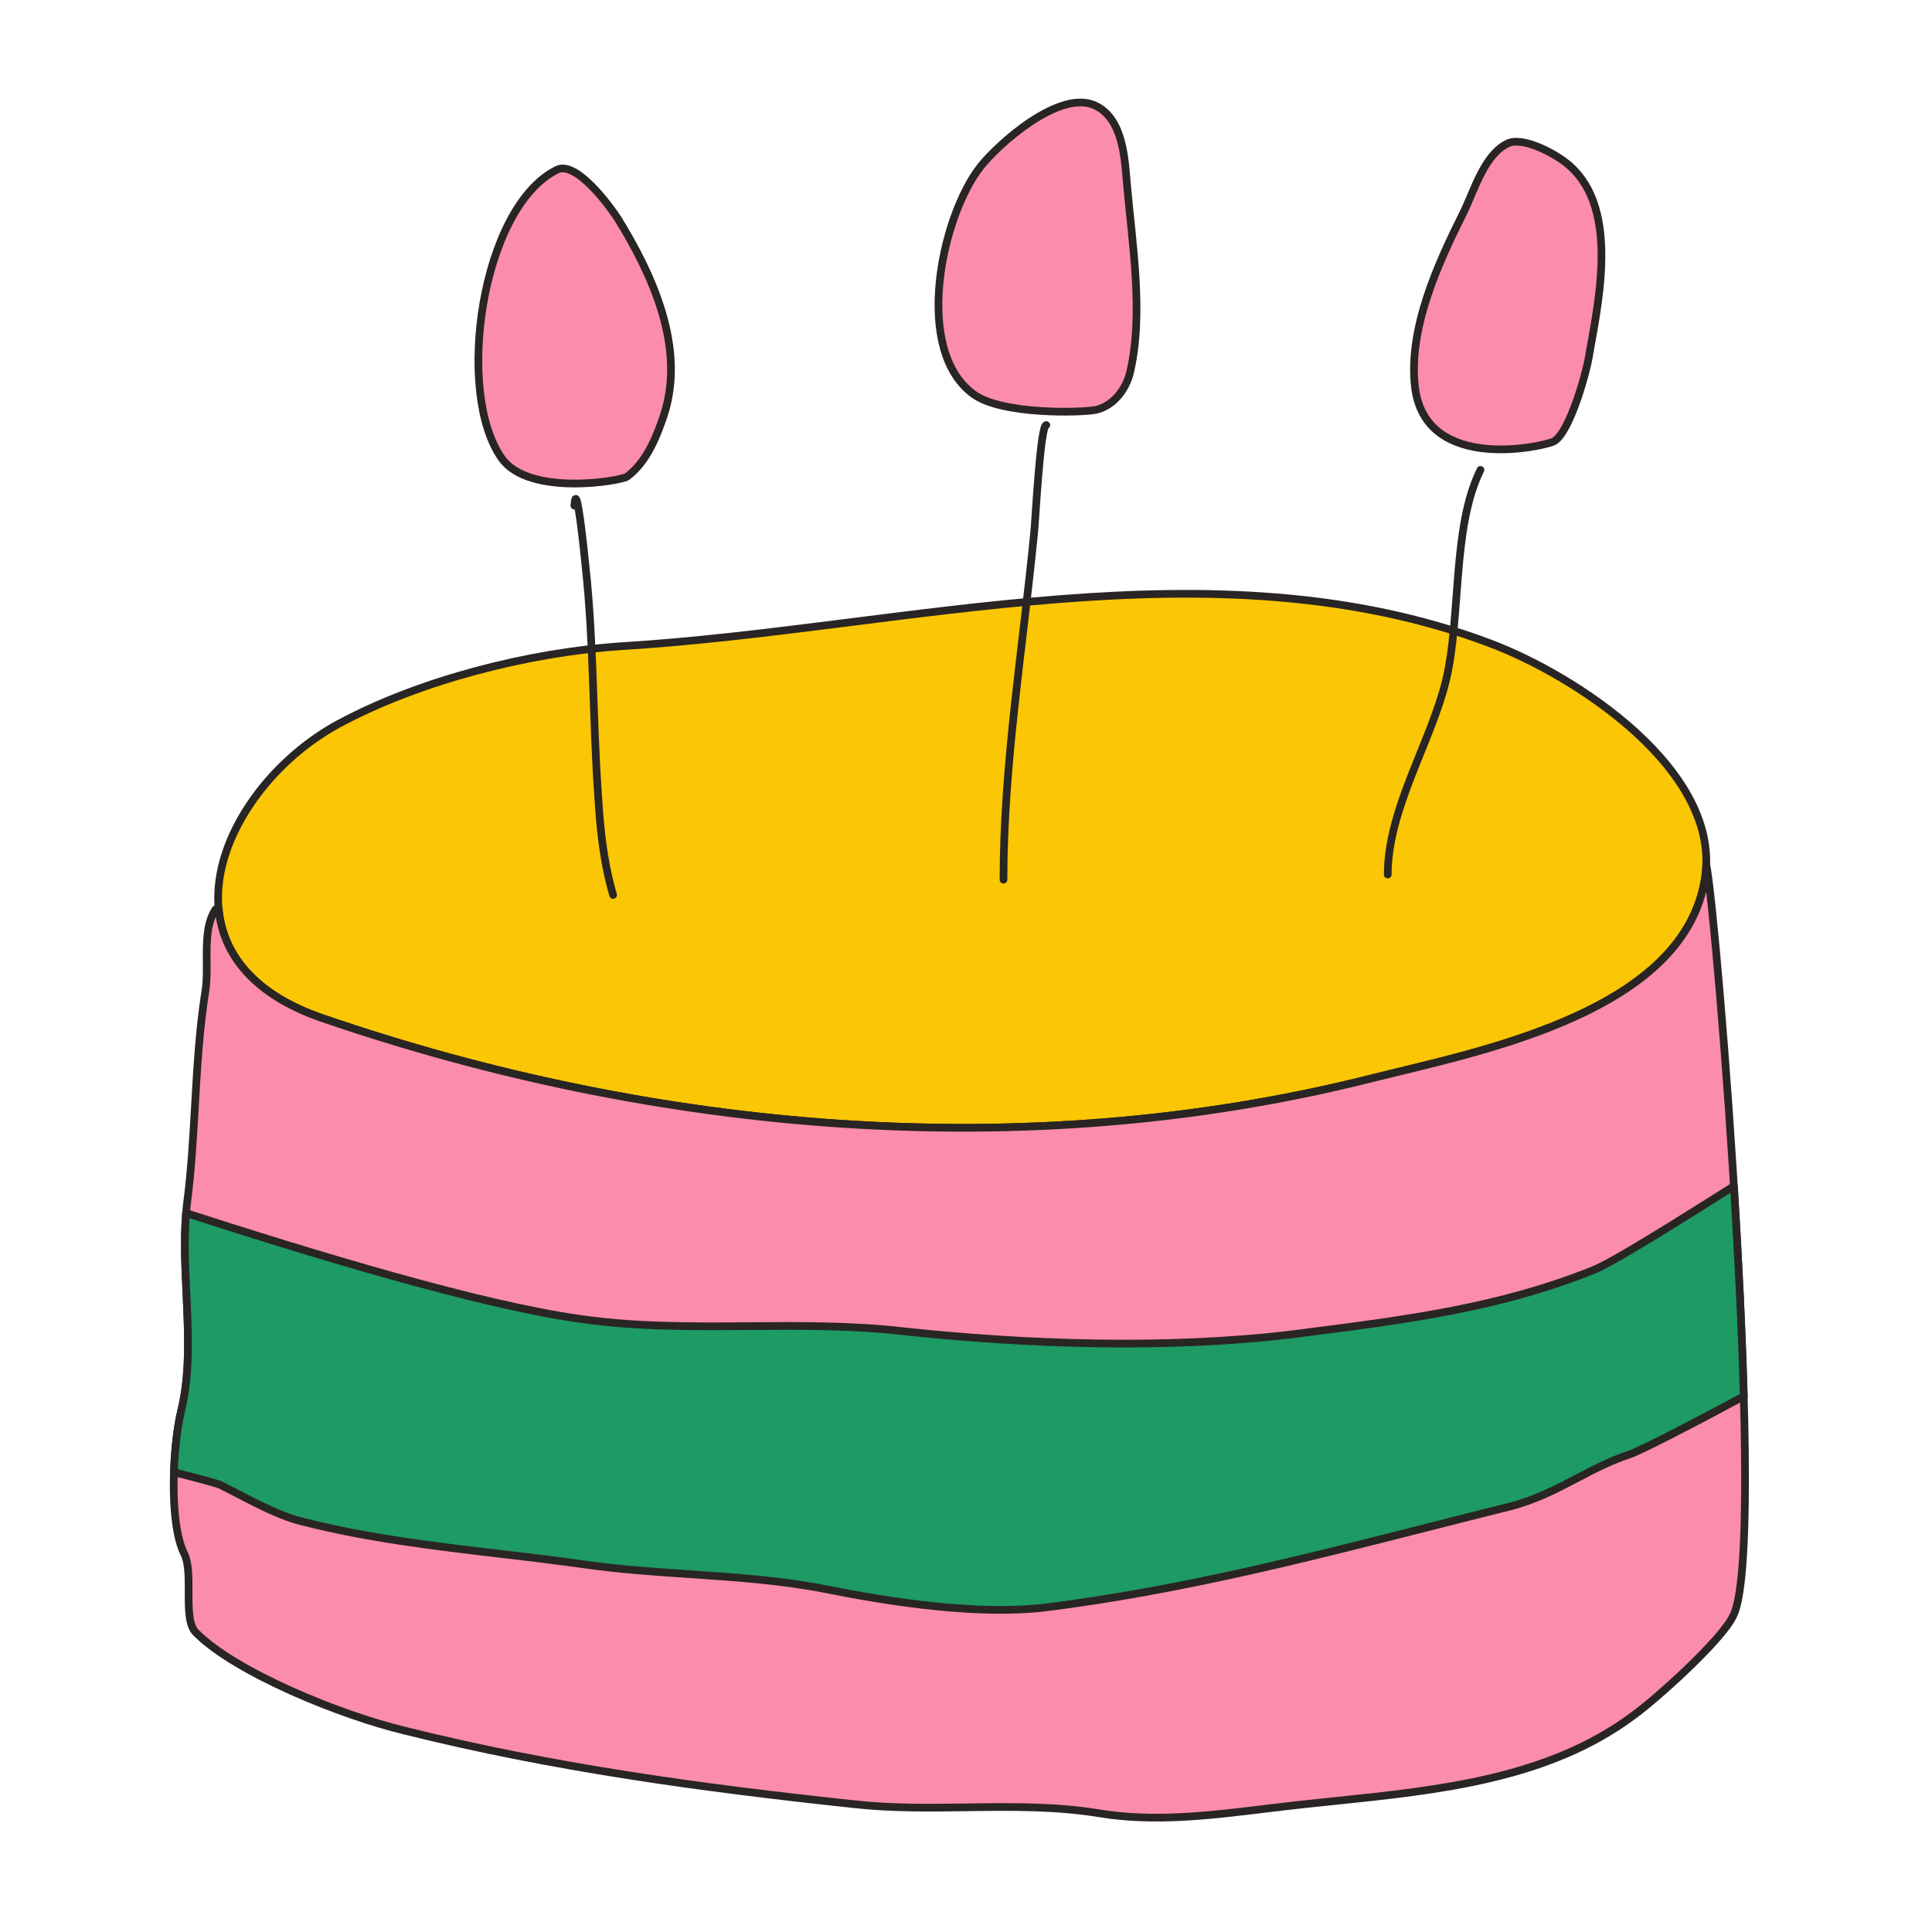
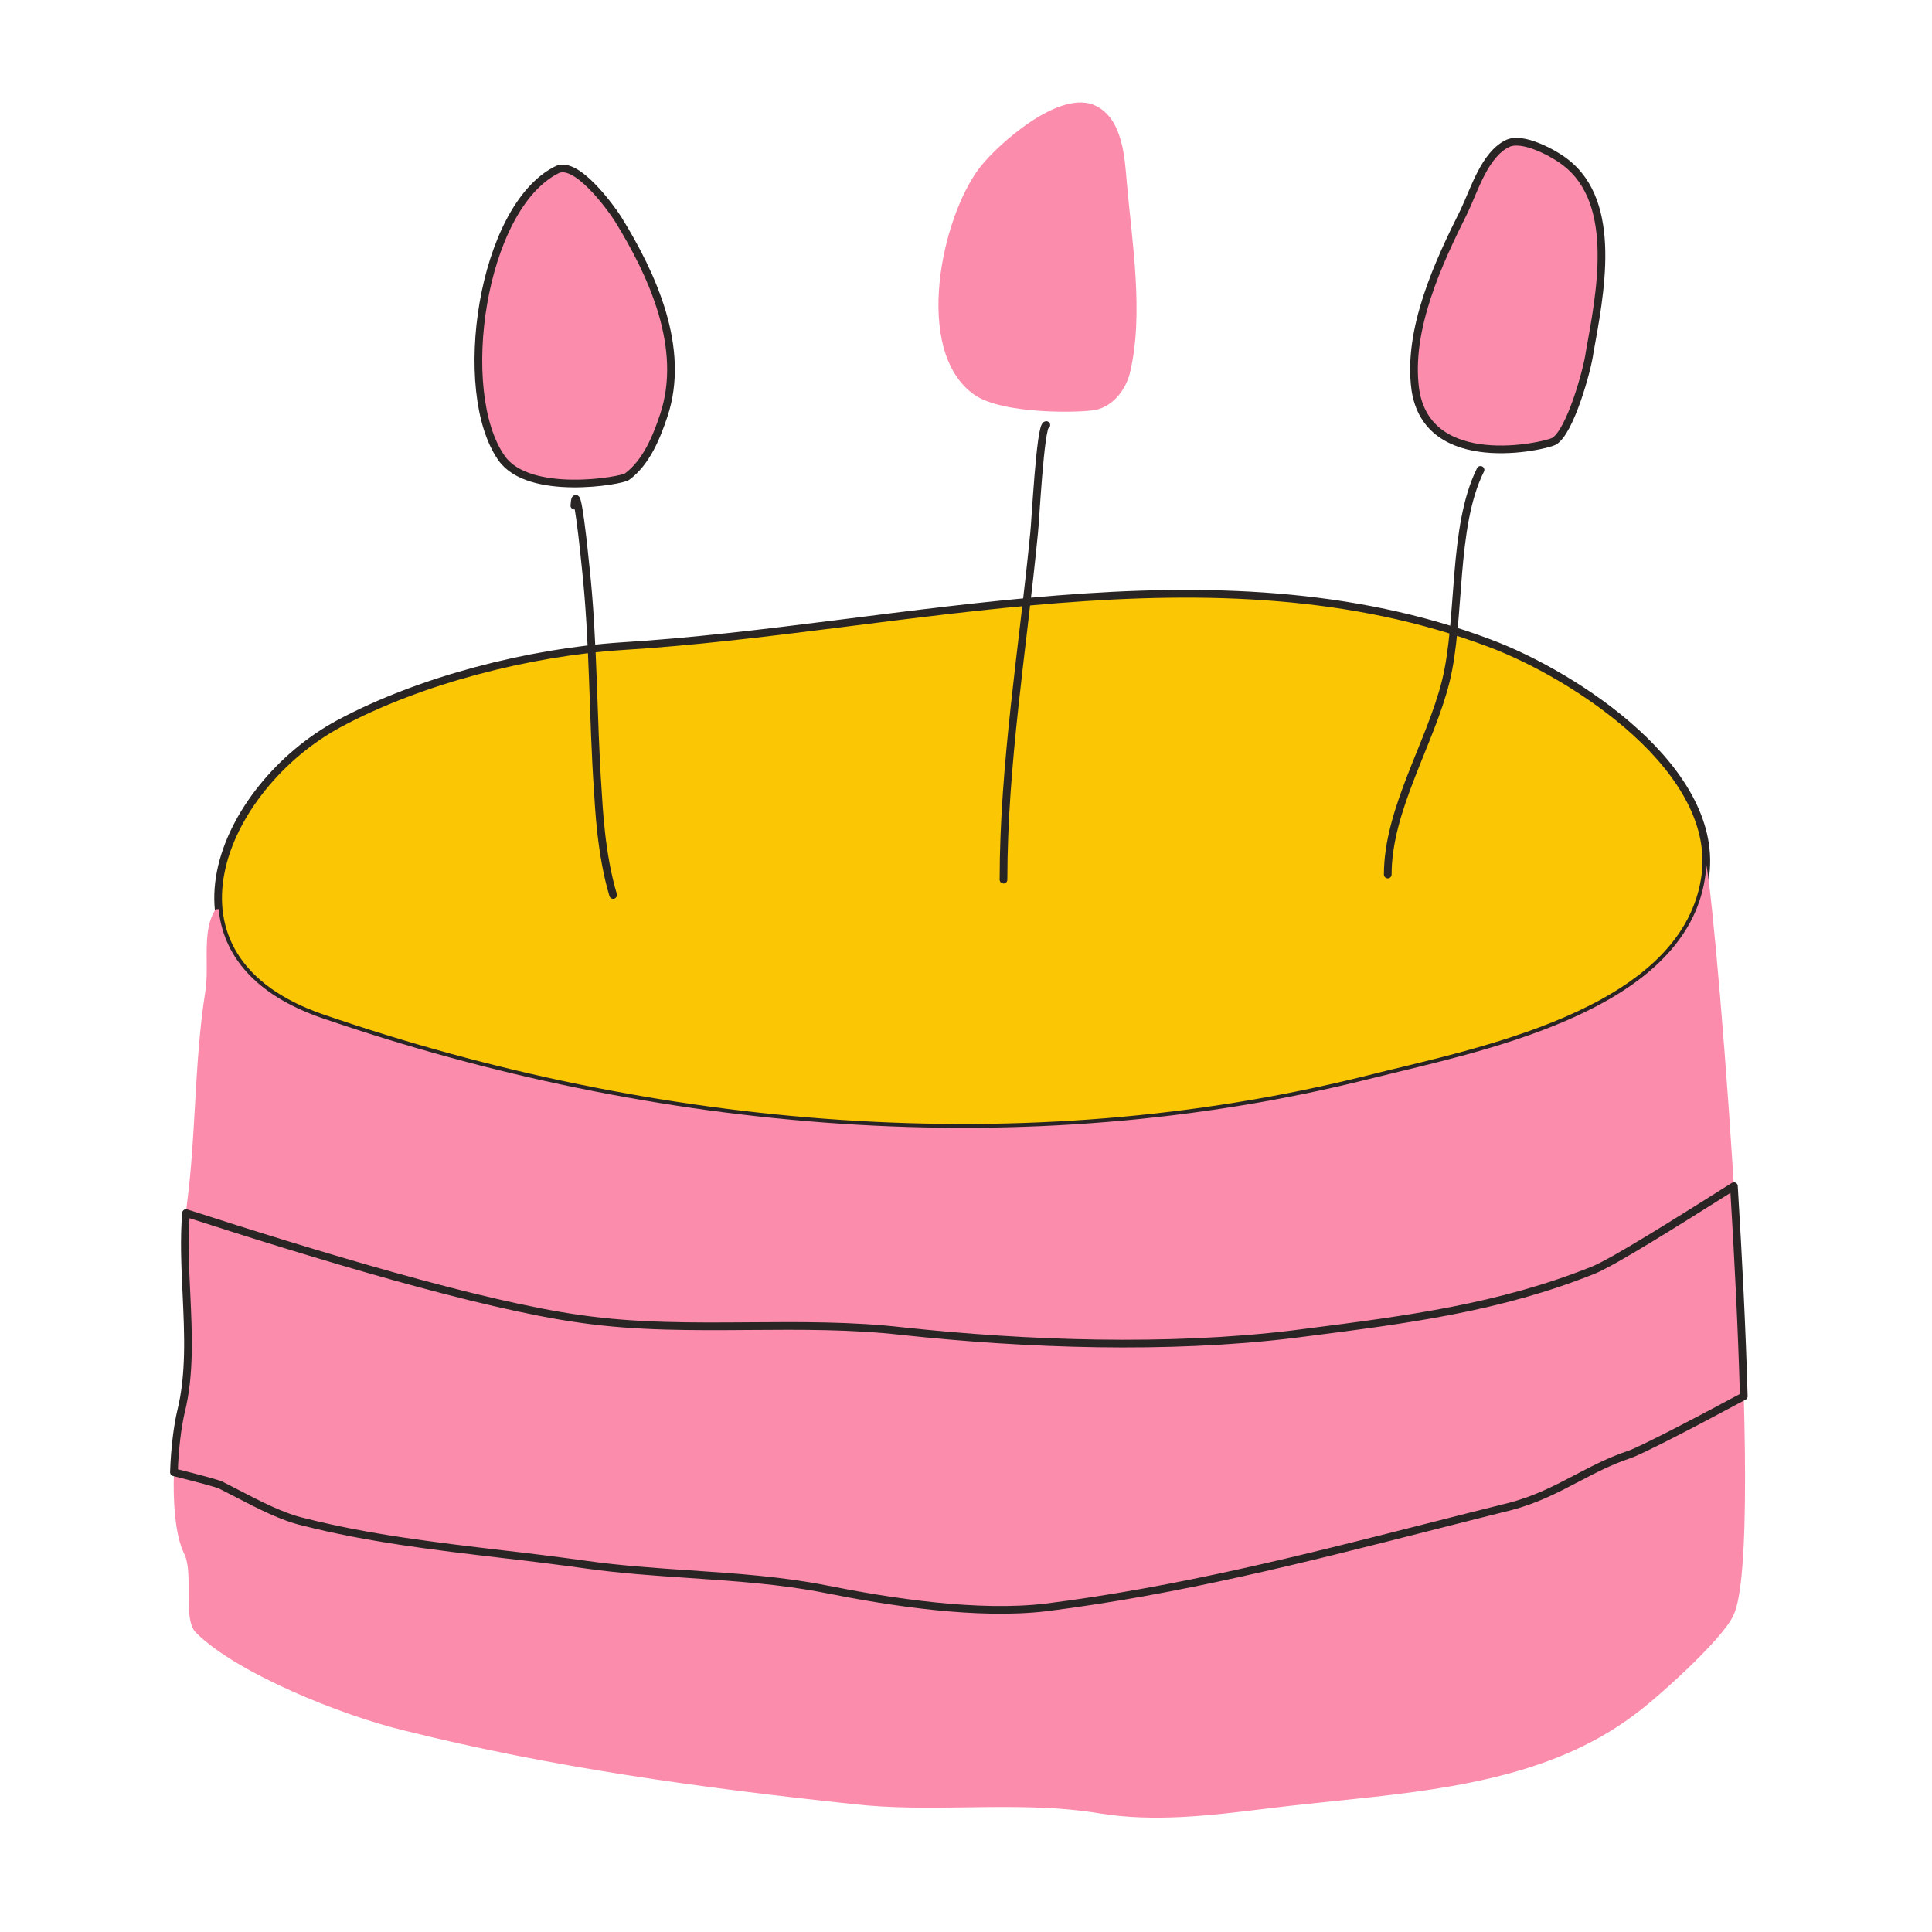
<svg xmlns="http://www.w3.org/2000/svg" width="154" height="154" viewBox="0 0 154 154" fill="none">
  <path d="M25.718 81.166C11.662 76.373 17.675 62.723 27.019 57.685C33.518 54.194 42.209 51.998 49.523 51.511C72.109 50.13 96.726 42.982 118.744 51.268C125.486 53.787 137.349 61.423 135.887 70.118C134.098 80.923 117.282 83.929 108.995 86.04C81.696 92.865 52.204 90.266 25.718 81.166Z" fill="#FBC604" />
  <path d="M25.718 81.166C11.662 76.373 17.675 62.723 27.019 57.685C33.518 54.194 42.209 51.998 49.523 51.511C72.109 50.13 96.726 42.982 118.744 51.268C125.486 53.787 137.349 61.423 135.887 70.118C134.098 80.923 117.282 83.929 108.995 86.04C81.696 92.865 52.204 90.266 25.718 81.166Z" stroke="#292524" stroke-width="0.613" stroke-miterlimit="2.854" stroke-linecap="round" stroke-linejoin="round" />
  <path d="M17.429 72.467C17.769 76.029 20.193 79.281 25.717 81.166C52.204 90.265 81.696 92.865 108.995 86.04C109.763 85.846 110.605 85.642 111.503 85.425C120.272 83.304 134.265 79.92 135.887 70.116C135.954 69.711 135.994 69.308 136.006 68.907C136.902 73.344 140.882 123.336 138.161 128.778C137.268 130.728 131.906 135.522 130.198 136.741C123.433 141.796 114.694 142.701 106.347 143.566C105.574 143.645 104.803 143.725 104.038 143.808C102.963 143.921 101.885 144.053 100.804 144.184C96.415 144.719 91.994 145.256 87.627 144.54C84.151 143.967 80.603 144.014 77.049 144.063C74.04 144.103 71.026 144.143 68.047 143.808C55.859 142.509 43.998 140.883 32.299 137.958C27.18 136.739 18.811 133.328 15.643 130.159C15.028 129.587 15.031 128.229 15.035 126.858C15.038 125.697 15.041 124.53 14.668 123.821C13.45 121.304 13.775 115.292 14.424 112.528C15.162 109.581 15.011 106.347 14.861 103.12C14.746 100.655 14.631 98.195 14.913 95.874C15.248 93.303 15.395 90.715 15.542 88.126C15.717 85.069 15.891 82.01 16.375 78.975C16.49 78.258 16.482 77.451 16.476 76.632C16.464 75.127 16.45 73.58 17.187 72.475L17.429 72.467Z" fill="#FB8CAC" />
-   <path d="M17.429 72.467C17.769 76.029 20.193 79.281 25.717 81.166C52.204 90.265 81.696 92.865 108.995 86.04C109.763 85.846 110.605 85.642 111.503 85.425C120.272 83.304 134.265 79.92 135.887 70.116C135.954 69.711 135.994 69.308 136.006 68.907C136.902 73.344 140.882 123.336 138.161 128.778C137.268 130.728 131.906 135.522 130.198 136.741C123.433 141.796 114.694 142.701 106.347 143.566C105.574 143.645 104.803 143.725 104.038 143.808C102.963 143.921 101.885 144.053 100.804 144.184C96.415 144.719 91.994 145.256 87.627 144.54C84.151 143.967 80.603 144.014 77.049 144.063C74.04 144.103 71.026 144.143 68.047 143.808C55.859 142.509 43.998 140.883 32.299 137.958C27.18 136.739 18.811 133.328 15.643 130.159C15.028 129.587 15.031 128.229 15.035 126.858C15.038 125.697 15.041 124.53 14.668 123.821C13.45 121.304 13.775 115.292 14.424 112.528C15.162 109.581 15.011 106.347 14.861 103.12C14.746 100.655 14.631 98.195 14.913 95.874C15.248 93.303 15.395 90.715 15.542 88.126C15.717 85.069 15.891 82.01 16.375 78.975C16.49 78.258 16.482 77.451 16.476 76.632C16.464 75.127 16.45 73.58 17.187 72.475L17.429 72.467Z" stroke="#292524" stroke-width="0.613" stroke-miterlimit="2.854" stroke-linecap="round" stroke-linejoin="round" />
-   <path d="M13.864 117.353C13.925 115.5 14.146 113.715 14.424 112.53C15.161 109.58 15.011 106.346 14.861 103.12C14.758 100.944 14.657 98.771 14.83 96.693C24.967 99.97 38.263 104.023 46.273 105.132C50.72 105.774 55.234 105.74 59.756 105.706C63.828 105.676 67.906 105.645 71.945 106.108C81.776 107.164 93.071 107.57 103.064 106.351L104.304 106.192C112.065 105.198 119.548 104.241 127.032 101.232C128.694 100.54 133.559 97.477 137.953 94.71L138.21 94.549C138.559 100.194 138.85 106.043 138.997 111.296C134.746 113.589 130.719 115.657 129.874 115.938C128.344 116.448 127.025 117.137 125.701 117.831C124.072 118.685 122.43 119.545 120.369 120.082C118.165 120.629 115.986 121.185 113.818 121.736C103.756 124.296 93.963 126.789 83.402 128.124C77.959 128.775 71.052 127.718 65.771 126.662C62.275 125.973 58.623 125.725 54.977 125.478C52.184 125.29 49.393 125.1 46.678 124.713C44.462 124.408 42.243 124.13 40.021 123.877C34.689 123.249 29.33 122.618 24.174 121.301C22.496 120.913 20.664 119.961 18.922 119.058C18.471 118.823 18.027 118.592 17.593 118.376C17.36 118.258 15.773 117.828 13.864 117.353Z" fill="#1E9A64" />
  <path d="M13.864 117.353C13.925 115.5 14.146 113.715 14.424 112.53C15.161 109.58 15.011 106.346 14.861 103.12C14.758 100.944 14.657 98.771 14.83 96.693C24.967 99.97 38.263 104.023 46.273 105.132C50.72 105.774 55.234 105.74 59.756 105.706C63.828 105.676 67.906 105.645 71.945 106.108C81.776 107.164 93.071 107.57 103.064 106.351L104.304 106.192C112.065 105.198 119.548 104.241 127.032 101.232C128.694 100.54 133.559 97.477 137.953 94.71L138.21 94.549C138.559 100.194 138.85 106.043 138.997 111.296C134.746 113.589 130.719 115.657 129.874 115.938C128.344 116.448 127.025 117.137 125.701 117.831C124.072 118.685 122.43 119.545 120.369 120.082C118.165 120.629 115.986 121.185 113.818 121.736C103.756 124.296 93.963 126.789 83.402 128.124C77.959 128.775 71.052 127.718 65.771 126.662C62.275 125.973 58.623 125.725 54.977 125.478C52.184 125.29 49.393 125.1 46.678 124.713C44.462 124.408 42.243 124.13 40.021 123.877C34.689 123.249 29.33 122.618 24.174 121.301C22.496 120.913 20.664 119.961 18.922 119.058C18.471 118.823 18.027 118.592 17.593 118.376C17.36 118.258 15.773 117.828 13.864 117.353Z" stroke="#292524" stroke-width="0.613" stroke-miterlimit="2.854" stroke-linecap="round" stroke-linejoin="round" />
  <path d="M45.783 40.301C45.947 37.863 46.596 44.363 46.678 45.175C47.328 51.107 47.246 57.119 47.653 63.05C47.734 64.268 47.897 68.087 48.872 71.337" stroke="#292524" stroke-width="0.613" stroke-miterlimit="2.854" stroke-linecap="round" stroke-linejoin="round" />
  <path d="M83.402 33.883C82.914 33.802 82.508 42.008 82.427 42.495C81.533 51.677 79.989 60.938 79.989 70.12" stroke="#292524" stroke-width="0.613" stroke-miterlimit="2.854" stroke-linecap="round" stroke-linejoin="round" />
  <path d="M118.011 37.454C115.737 42.004 116.467 49.316 115.25 54.272C114.031 59.227 110.618 64.509 110.618 69.708" stroke="#292524" stroke-width="0.613" stroke-miterlimit="2.854" stroke-linecap="round" stroke-linejoin="round" />
  <path d="M49.984 37.993C49.578 38.319 42.185 39.618 39.99 36.531C36.254 31.251 38.366 16.545 44.378 13.539C45.921 12.727 48.684 16.545 49.253 17.439C52.014 21.907 54.695 27.757 52.908 33.119C52.34 34.825 51.527 36.855 49.984 37.993Z" fill="#FB8CAC" />
  <path d="M87.381 32.664C86.244 32.909 79.908 33.07 77.632 31.445C72.757 27.953 75.032 17.309 78.119 13.329C79.501 11.54 84.537 6.991 87.381 8.453C89.494 9.51 89.656 12.597 89.818 14.548C90.224 19.26 91.2 25.028 90.063 29.74C89.737 31.041 88.762 32.34 87.381 32.664Z" fill="#FB8CAC" />
  <path d="M123.862 35.183C123.05 35.589 113.787 37.702 112.814 31.04C112.163 26.247 114.682 20.884 116.712 16.822C117.524 15.116 118.337 12.353 120.125 11.459C121.344 10.81 123.943 12.271 124.756 12.921C129.062 16.172 127.518 23.564 126.705 28.115C126.543 29.415 125.162 34.453 123.862 35.183Z" fill="#FB8CAC" />
  <path d="M49.984 37.993C49.578 38.319 42.185 39.618 39.99 36.531C36.254 31.251 38.366 16.545 44.378 13.539C45.921 12.727 48.684 16.545 49.253 17.439C52.014 21.907 54.695 27.757 52.908 33.119C52.34 34.825 51.527 36.855 49.984 37.993Z" fill="#FB8CAC" stroke="#292524" stroke-width="0.613" stroke-miterlimit="2.854" stroke-linecap="round" stroke-linejoin="round" />
-   <path d="M87.381 32.664C86.244 32.909 79.908 33.07 77.632 31.445C72.757 27.953 75.032 17.309 78.119 13.329C79.501 11.54 84.537 6.991 87.381 8.453C89.494 9.51 89.656 12.597 89.818 14.548C90.224 19.26 91.2 25.028 90.063 29.74C89.737 31.041 88.762 32.34 87.381 32.664Z" fill="#FB8CAC" stroke="#292524" stroke-width="0.613" stroke-miterlimit="2.854" stroke-linecap="round" stroke-linejoin="round" />
  <path d="M123.862 35.183C123.05 35.589 113.787 37.702 112.814 31.04C112.163 26.247 114.682 20.884 116.712 16.822C117.524 15.116 118.337 12.353 120.125 11.459C121.344 10.81 123.943 12.271 124.756 12.921C129.062 16.172 127.518 23.564 126.705 28.115C126.543 29.415 125.162 34.453 123.862 35.183Z" fill="#FB8CAC" stroke="#292524" stroke-width="0.613" stroke-miterlimit="2.854" stroke-linecap="round" stroke-linejoin="round" />
</svg>